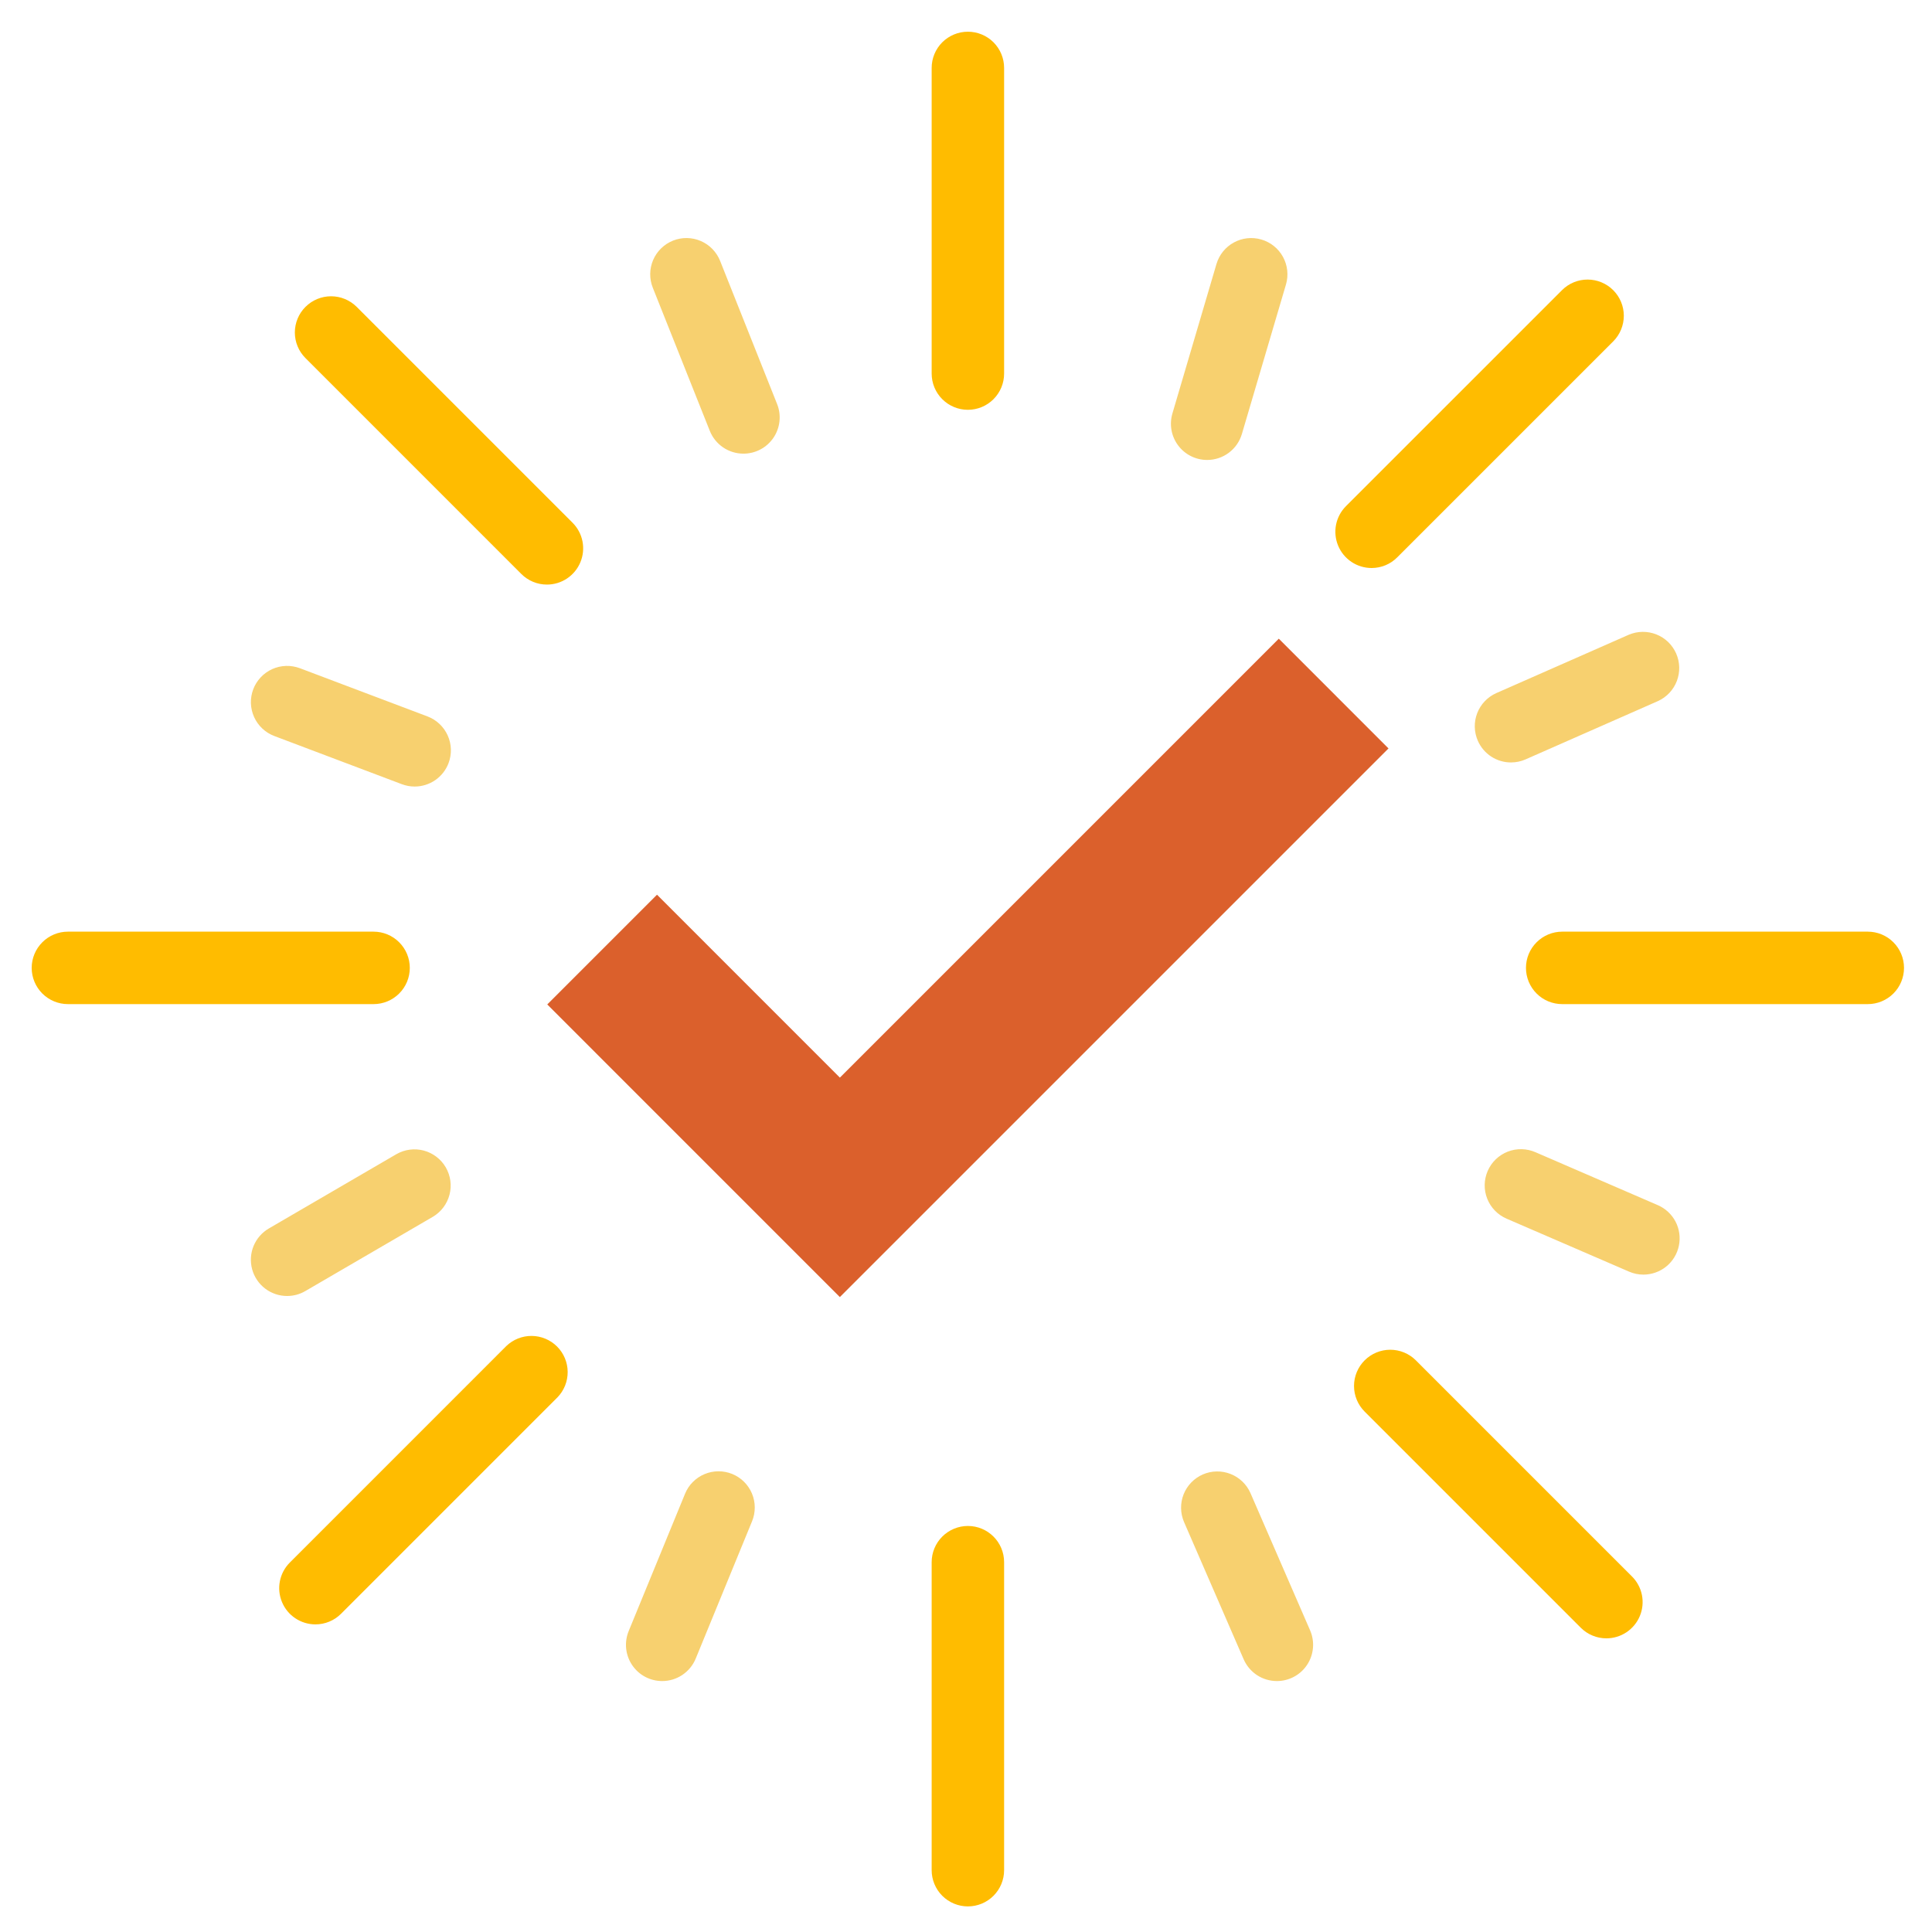
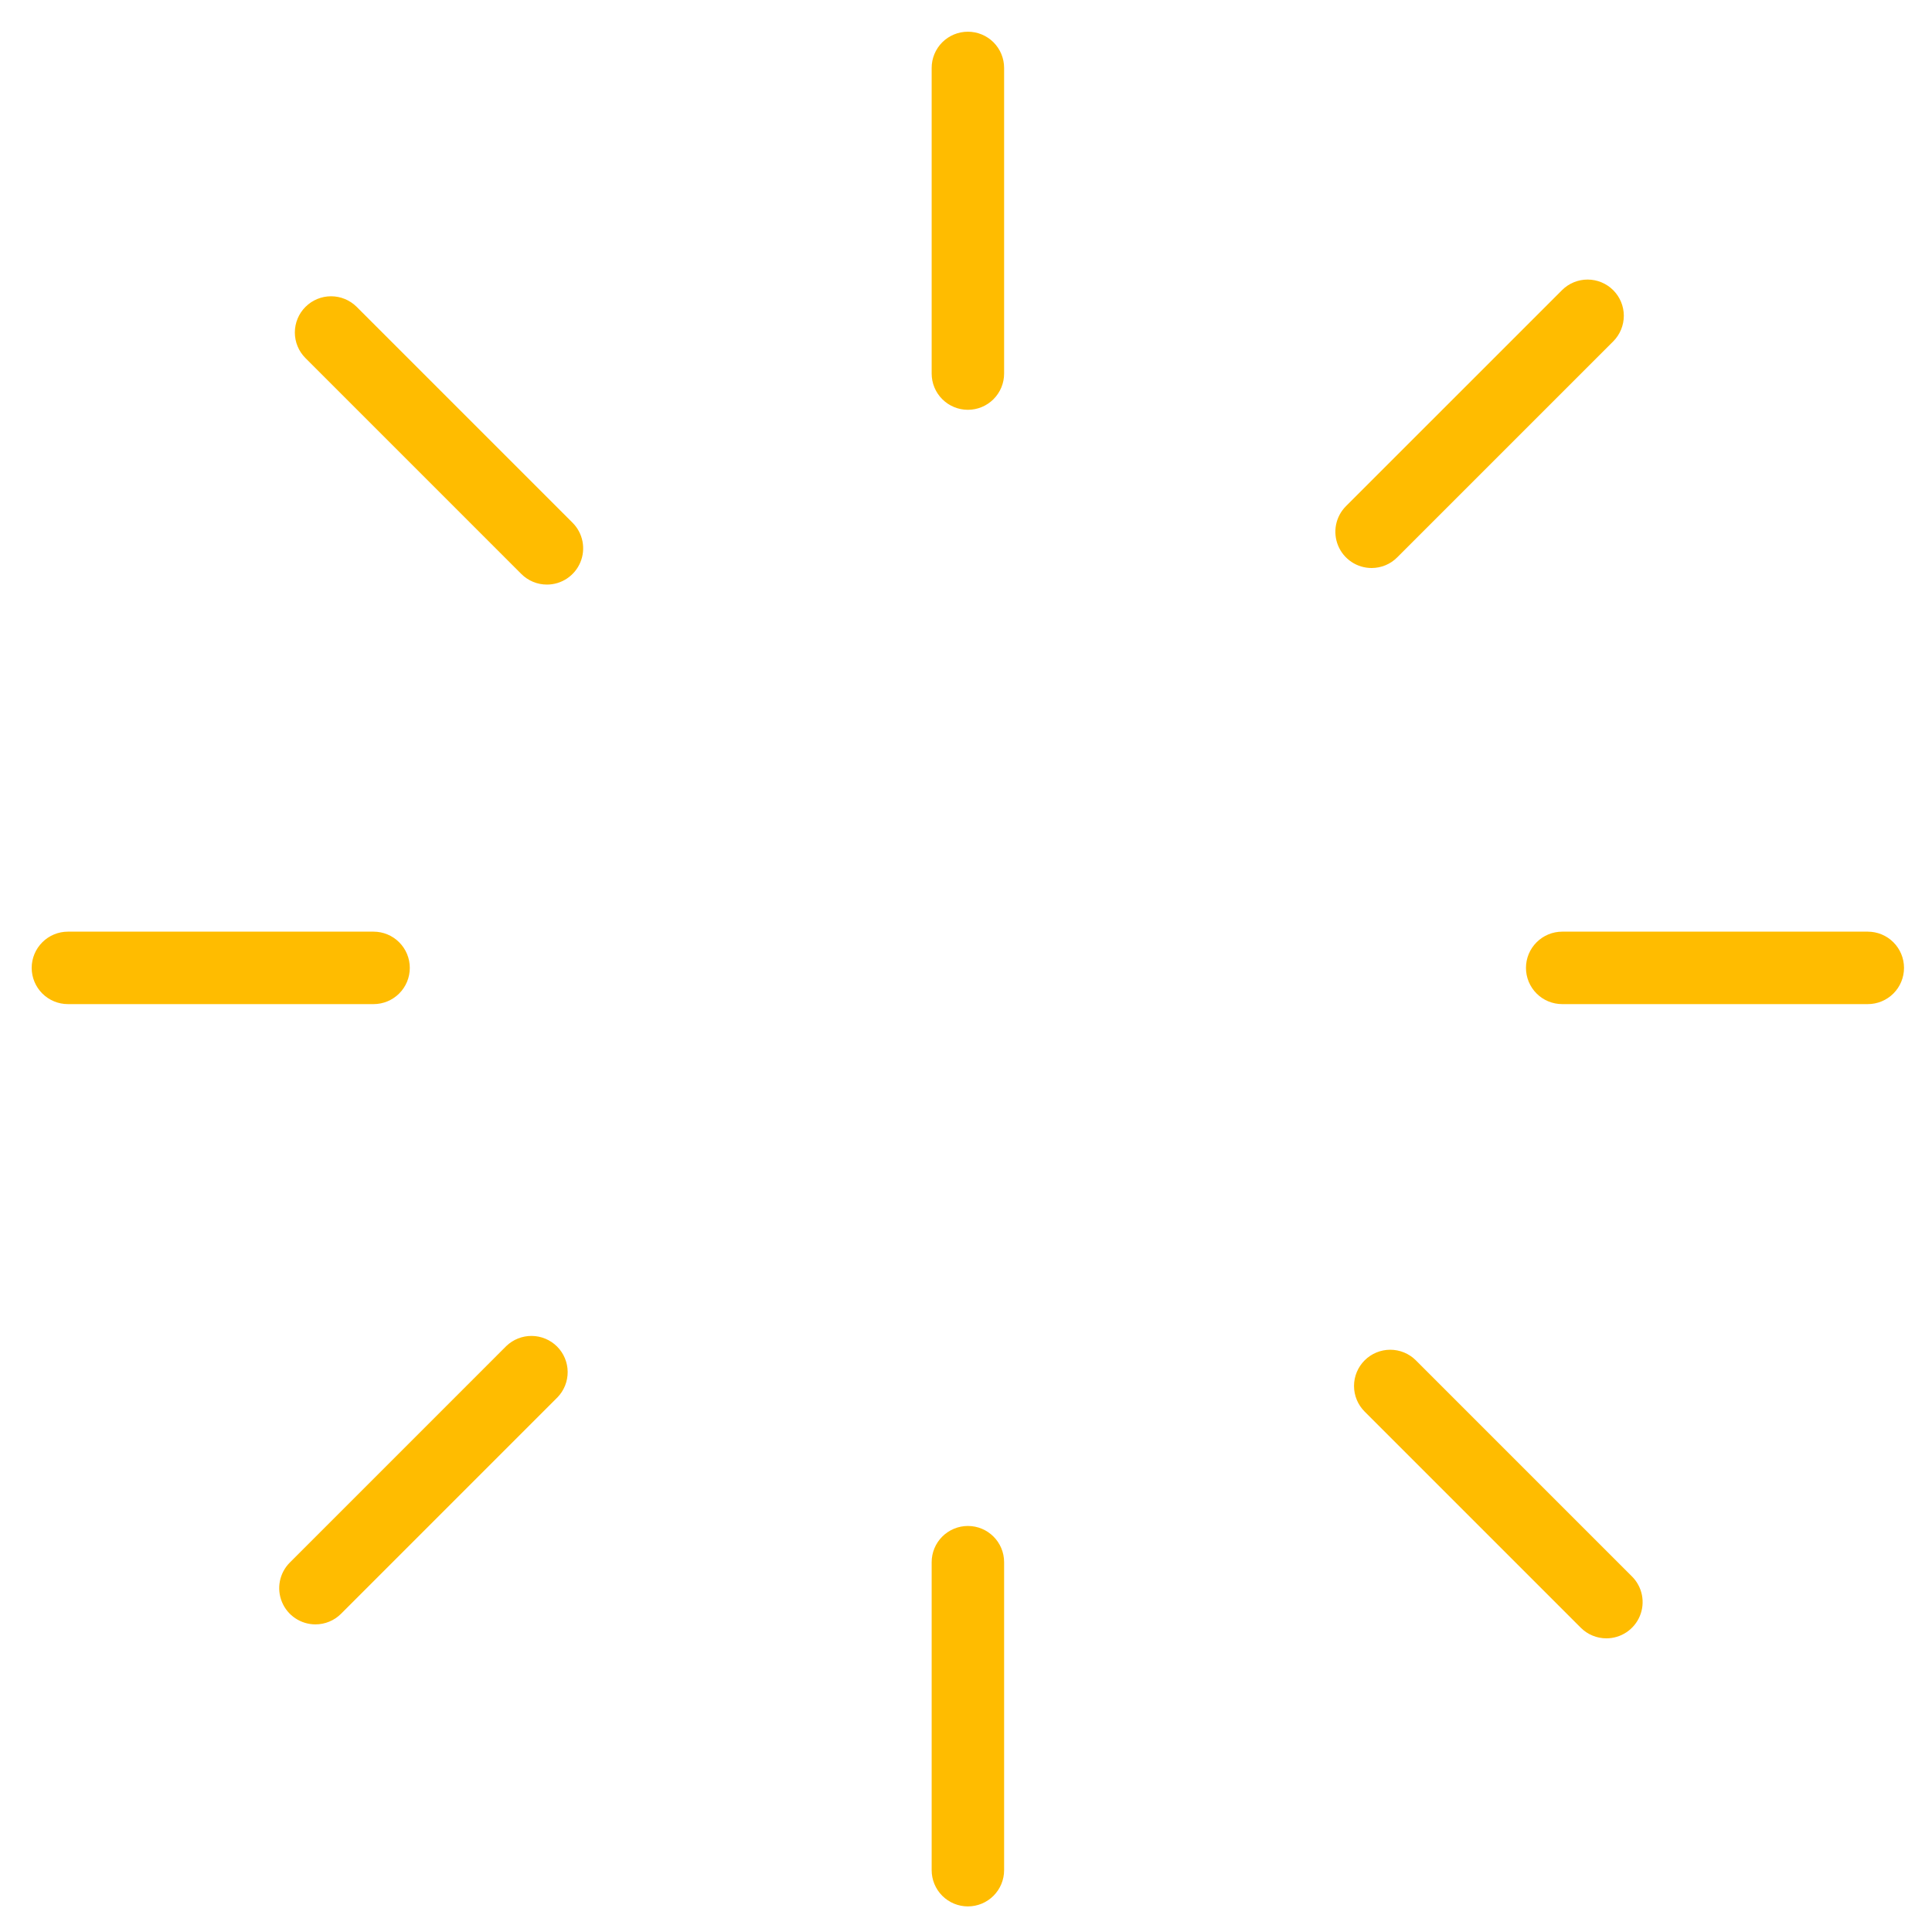
<svg xmlns="http://www.w3.org/2000/svg" width="80" height="80" viewBox="0 0 80 80" fill="none">
-   <path d="M57.495 30.991L39.32 49.166L34.776 53.709L30.234 49.166L22.661 41.592L27.205 37.048L34.778 44.622L52.952 26.447L57.495 30.991Z" fill="#DB602C" />
  <path d="M15.469 41.578H2.812C2.415 41.578 2.033 41.42 1.752 41.139C1.471 40.858 1.312 40.476 1.312 40.078C1.312 39.68 1.471 39.299 1.752 39.018C2.033 38.736 2.415 38.578 2.812 38.578H15.469C15.867 38.578 16.248 38.736 16.529 39.018C16.811 39.299 16.969 39.68 16.969 40.078C16.969 40.476 16.811 40.858 16.529 41.139C16.248 41.42 15.867 41.578 15.469 41.578ZM77.341 41.578H64.687C64.49 41.578 64.295 41.539 64.113 41.464C63.931 41.389 63.766 41.278 63.627 41.139C63.487 41 63.377 40.834 63.301 40.652C63.226 40.47 63.187 40.275 63.187 40.078C63.187 39.68 63.345 39.299 63.627 39.018C63.908 38.736 64.29 38.578 64.687 38.578H77.341C77.739 38.578 78.121 38.736 78.402 39.018C78.683 39.299 78.841 39.68 78.841 40.078C78.841 40.476 78.683 40.858 78.402 41.139C78.121 41.42 77.739 41.578 77.341 41.578ZM40.078 16.969C39.68 16.969 39.299 16.811 39.017 16.529C38.736 16.248 38.578 15.867 38.578 15.469V2.813C38.578 2.415 38.736 2.033 39.017 1.752C39.299 1.471 39.68 1.313 40.078 1.313C40.476 1.313 40.858 1.471 41.139 1.752C41.42 2.033 41.578 2.415 41.578 2.813V15.469C41.578 15.867 41.42 16.248 41.139 16.529C40.858 16.811 40.476 16.969 40.078 16.969ZM40.078 78.94C39.68 78.94 39.299 78.782 39.017 78.5C38.736 78.219 38.578 77.837 38.578 77.44V64.687C38.578 64.29 38.736 63.908 39.017 63.627C39.299 63.346 39.68 63.187 40.078 63.187C40.907 63.187 41.578 63.859 41.578 64.687V77.44C41.578 77.837 41.42 78.219 41.139 78.5C40.858 78.782 40.476 78.94 40.078 78.94ZM66.517 67.84C66.32 67.84 66.125 67.802 65.943 67.726C65.761 67.651 65.596 67.54 65.457 67.401L56.507 58.451C56.225 58.169 56.067 57.788 56.067 57.39C56.067 56.992 56.225 56.611 56.507 56.329C56.788 56.048 57.17 55.89 57.567 55.89C57.965 55.89 58.347 56.048 58.628 56.329L67.578 65.279C67.788 65.489 67.931 65.757 67.989 66.047C68.046 66.338 68.017 66.64 67.903 66.914C67.79 67.188 67.597 67.422 67.351 67.587C67.104 67.752 66.814 67.84 66.517 67.84ZM13.061 67.262C12.765 67.262 12.475 67.174 12.228 67.009C11.981 66.845 11.789 66.61 11.676 66.336C11.562 66.062 11.532 65.761 11.59 65.47C11.648 65.179 11.791 64.911 12.001 64.702L20.963 55.739C21.246 55.466 21.625 55.314 22.018 55.318C22.412 55.321 22.788 55.479 23.067 55.757C23.345 56.035 23.503 56.412 23.506 56.805C23.509 57.199 23.358 57.578 23.084 57.861L14.122 66.823C13.983 66.962 13.818 67.073 13.635 67.148C13.453 67.224 13.258 67.262 13.061 67.262ZM56.795 23.52C56.498 23.52 56.208 23.432 55.961 23.267C55.715 23.102 55.522 22.868 55.409 22.594C55.295 22.32 55.266 22.018 55.323 21.727C55.381 21.436 55.524 21.169 55.734 20.959L64.683 12.011C64.964 11.731 65.345 11.575 65.742 11.576C66.138 11.577 66.519 11.735 66.799 12.015C67.08 12.296 67.238 12.676 67.239 13.072C67.239 13.469 67.083 13.85 66.804 14.132L57.855 23.08C57.716 23.22 57.551 23.331 57.369 23.406C57.187 23.481 56.992 23.52 56.795 23.52ZM22.648 24.206C22.451 24.206 22.256 24.168 22.073 24.092C21.892 24.017 21.726 23.906 21.587 23.767L12.649 14.828C12.367 14.547 12.209 14.165 12.209 13.768C12.209 13.37 12.367 12.988 12.649 12.707C12.93 12.426 13.311 12.268 13.709 12.268C14.107 12.268 14.488 12.426 14.77 12.707L23.708 21.645C23.918 21.855 24.061 22.122 24.119 22.413C24.176 22.704 24.147 23.006 24.033 23.28C23.92 23.554 23.727 23.788 23.481 23.953C23.234 24.118 22.944 24.206 22.648 24.206Z" fill="#FFBC00" />
-   <path d="M30.785 18.785C30.485 18.785 30.192 18.695 29.943 18.527C29.695 18.358 29.502 18.119 29.391 17.84L27.03 11.912C26.883 11.542 26.889 11.129 27.046 10.764C27.203 10.399 27.499 10.111 27.869 9.963C28.239 9.816 28.651 9.822 29.017 9.979C29.382 10.136 29.67 10.432 29.818 10.802L32.178 16.73C32.269 16.957 32.303 17.204 32.276 17.447C32.25 17.691 32.164 17.924 32.027 18.127C31.889 18.33 31.704 18.496 31.488 18.61C31.271 18.725 31.03 18.785 30.785 18.785ZM17.17 32.569C16.989 32.569 16.81 32.536 16.64 32.472L11.359 30.477C11.174 30.407 11.005 30.302 10.862 30.167C10.718 30.032 10.603 29.871 10.522 29.691C10.441 29.512 10.396 29.318 10.389 29.121C10.383 28.924 10.416 28.728 10.485 28.544C10.555 28.359 10.66 28.191 10.795 28.047C10.93 27.903 11.092 27.788 11.271 27.706C11.451 27.625 11.644 27.581 11.841 27.574C12.038 27.568 12.234 27.601 12.419 27.67L17.7 29.665C17.885 29.735 18.053 29.84 18.197 29.975C18.341 30.11 18.456 30.272 18.537 30.451C18.619 30.631 18.663 30.824 18.67 31.021C18.676 31.218 18.643 31.414 18.574 31.599C18.466 31.884 18.274 32.129 18.023 32.303C17.772 32.476 17.475 32.569 17.17 32.569ZM11.89 53.664C11.56 53.665 11.239 53.556 10.977 53.356C10.715 53.156 10.526 52.874 10.44 52.556C10.354 52.237 10.375 51.899 10.5 51.594C10.626 51.289 10.848 51.034 11.133 50.868L16.415 47.791C16.759 47.594 17.166 47.541 17.549 47.643C17.932 47.746 18.258 47.995 18.458 48.337C18.657 48.68 18.713 49.087 18.613 49.47C18.513 49.854 18.266 50.182 17.925 50.384L12.643 53.46C12.415 53.594 12.155 53.664 11.89 53.664ZM27.419 69.609C27.173 69.609 26.931 69.549 26.713 69.433C26.496 69.317 26.311 69.149 26.174 68.945C26.037 68.74 25.952 68.505 25.927 68.26C25.903 68.015 25.939 67.767 26.032 67.54L28.366 61.854C28.44 61.671 28.55 61.505 28.689 61.366C28.828 61.226 28.993 61.115 29.175 61.039C29.356 60.963 29.551 60.924 29.748 60.923C29.945 60.922 30.141 60.961 30.323 61.035C30.505 61.11 30.671 61.22 30.811 61.359C30.95 61.498 31.061 61.663 31.137 61.844C31.213 62.026 31.253 62.221 31.253 62.418C31.254 62.615 31.216 62.81 31.141 62.993L28.808 68.679C28.695 68.954 28.502 69.189 28.255 69.355C28.008 69.521 27.717 69.609 27.419 69.609ZM52.874 69.609C52.581 69.609 52.295 69.524 52.05 69.364C51.806 69.203 51.614 68.975 51.497 68.707L49.027 63.021C48.871 62.656 48.865 62.245 49.011 61.876C49.158 61.507 49.444 61.212 49.808 61.053C50.172 60.895 50.583 60.888 50.953 61.033C51.322 61.177 51.619 61.462 51.779 61.825L54.249 67.511C54.348 67.74 54.389 67.989 54.367 68.237C54.346 68.485 54.264 68.724 54.127 68.932C53.991 69.14 53.805 69.311 53.586 69.429C53.367 69.547 53.122 69.609 52.874 69.609ZM68.049 52.779C67.845 52.779 67.642 52.737 67.454 52.655L62.39 50.465C62.209 50.387 62.044 50.275 61.905 50.133C61.767 49.992 61.658 49.825 61.585 49.641C61.511 49.457 61.475 49.261 61.478 49.063C61.481 48.865 61.523 48.67 61.601 48.489C61.68 48.307 61.793 48.143 61.935 48.006C62.078 47.868 62.245 47.761 62.429 47.688C62.614 47.616 62.81 47.581 63.008 47.585C63.205 47.589 63.4 47.632 63.581 47.711L68.645 49.902C68.962 50.039 69.222 50.281 69.382 50.587C69.541 50.893 69.589 51.245 69.519 51.583C69.449 51.921 69.265 52.225 68.997 52.443C68.729 52.66 68.394 52.779 68.049 52.779ZM62.568 31.571C62.277 31.572 61.992 31.487 61.748 31.328C61.504 31.169 61.312 30.942 61.195 30.676C61.034 30.311 61.025 29.899 61.169 29.528C61.313 29.157 61.599 28.858 61.963 28.698L67.445 26.283C67.808 26.129 68.218 26.124 68.585 26.269C68.952 26.414 69.247 26.698 69.406 27.059C69.565 27.42 69.575 27.829 69.435 28.198C69.294 28.567 69.014 28.865 68.655 29.029L63.172 31.444C62.982 31.528 62.776 31.571 62.568 31.571ZM49.986 19.046C49.753 19.046 49.523 18.992 49.314 18.887C49.105 18.783 48.924 18.631 48.784 18.444C48.645 18.257 48.55 18.041 48.509 17.811C48.468 17.581 48.481 17.345 48.547 17.121L50.371 10.933C50.605 10.139 51.439 9.684 52.234 9.919C52.615 10.031 52.937 10.29 53.127 10.64C53.317 10.989 53.361 11.4 53.249 11.781L51.424 17.97C51.333 18.28 51.143 18.553 50.884 18.747C50.625 18.941 50.31 19.046 49.986 19.046Z" fill="#F7D06F" />
</svg>